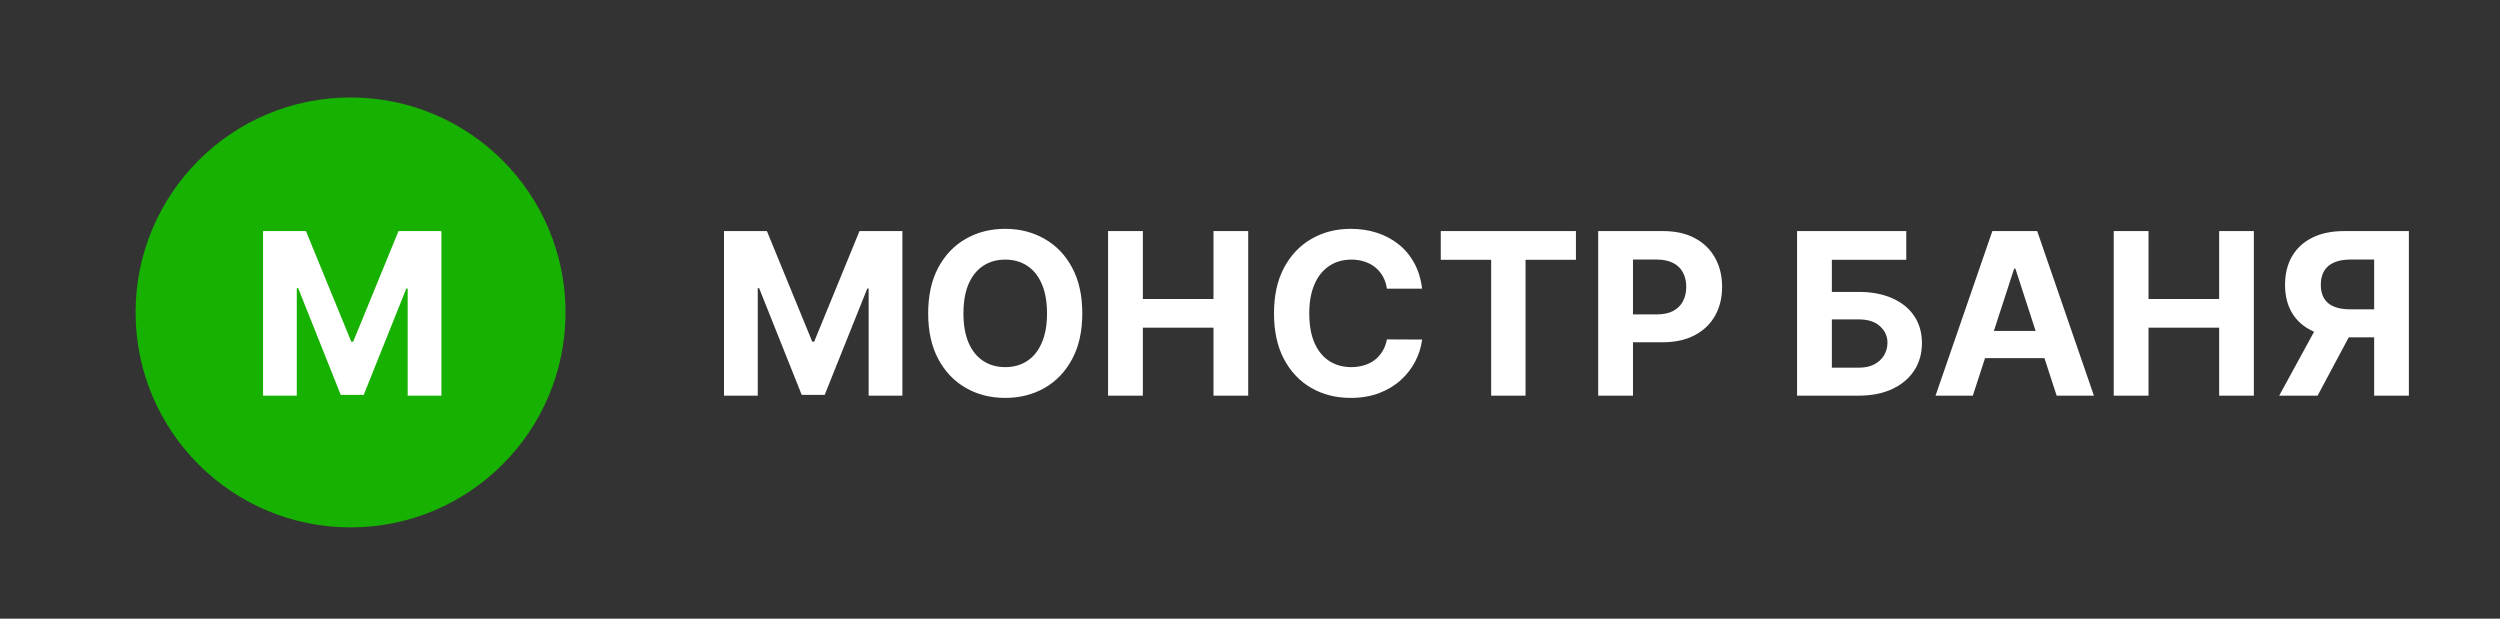
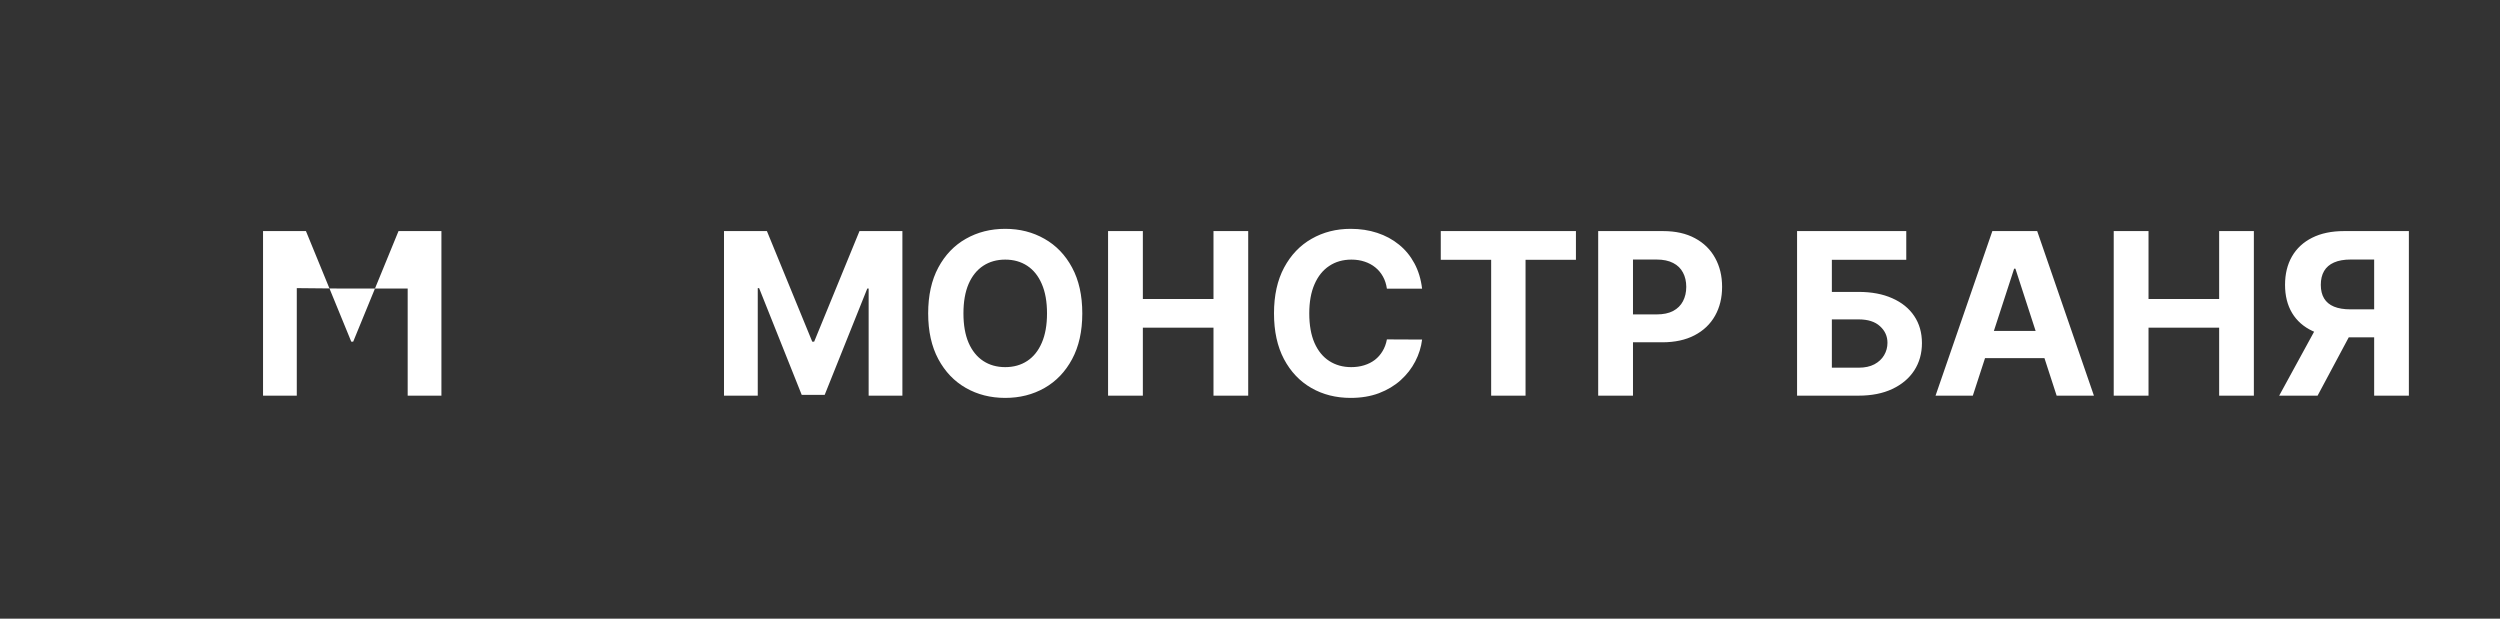
<svg xmlns="http://www.w3.org/2000/svg" width="590" height="146" viewBox="0 0 590 146" fill="none">
  <rect x="0" y="0" width="590" height="146" fill="#333333" stroke="none" />
-   <circle cx="82.732" cy="73.732" r="50.732" fill="#17B102" />
-   <path d="M62.077 54.536H72.203L82.899 80.63H83.354L94.05 54.536H104.176V93.374H96.212V68.095H95.889L85.838 93.184H80.415L70.364 68H70.041V93.374H62.077V54.536Z" fill="white" />
+   <path d="M62.077 54.536H72.203L82.899 80.63H83.354L94.05 54.536H104.176V93.374H96.212V68.095H95.889H80.415L70.364 68H70.041V93.374H62.077V54.536Z" fill="white" />
  <path d="M170.865 54.536H180.992L191.688 80.63H192.143L202.838 54.536H212.965V93.374H205V68.095H204.678L194.627 93.184H189.203L179.152 68H178.83V93.374H170.865V54.536ZM255.42 73.955C255.42 78.19 254.617 81.793 253.012 84.764C251.419 87.735 249.244 90.004 246.488 91.572C243.745 93.127 240.66 93.905 237.234 93.905C233.782 93.905 230.685 93.121 227.942 91.553C225.198 89.986 223.03 87.716 221.437 84.745C219.844 81.774 219.048 78.177 219.048 73.955C219.048 69.719 219.844 66.116 221.437 63.145C223.03 60.174 225.198 57.911 227.942 56.356C230.685 54.789 233.782 54.005 237.234 54.005C240.66 54.005 243.745 54.789 246.488 56.356C249.244 57.911 251.419 60.174 253.012 63.145C254.617 66.116 255.42 69.719 255.42 73.955ZM247.095 73.955C247.095 71.211 246.684 68.898 245.862 67.014C245.053 65.13 243.909 63.702 242.43 62.728C240.951 61.755 239.219 61.268 237.234 61.268C235.249 61.268 233.517 61.755 232.038 62.728C230.559 63.702 229.408 65.13 228.586 67.014C227.777 68.898 227.373 71.211 227.373 73.955C227.373 76.698 227.777 79.012 228.586 80.895C229.408 82.779 230.559 84.208 232.038 85.181C233.517 86.155 235.249 86.642 237.234 86.642C239.219 86.642 240.951 86.155 242.43 85.181C243.909 84.208 245.053 82.779 245.862 80.895C246.684 79.012 247.095 76.698 247.095 73.955ZM261.503 93.374V54.536H269.714V70.56H286.383V54.536H294.576V93.374H286.383V77.33H269.714V93.374H261.503ZM335.613 68.133H327.307C327.155 67.058 326.846 66.104 326.378 65.269C325.91 64.422 325.31 63.702 324.576 63.108C323.843 62.513 322.996 62.058 322.035 61.742C321.087 61.426 320.057 61.268 318.944 61.268C316.934 61.268 315.183 61.767 313.691 62.766C312.199 63.752 311.043 65.194 310.221 67.09C309.399 68.974 308.988 71.262 308.988 73.955C308.988 76.724 309.399 79.05 310.221 80.933C311.055 82.817 312.218 84.24 313.71 85.2C315.202 86.161 316.928 86.642 318.887 86.642C319.987 86.642 321.005 86.496 321.94 86.205C322.889 85.915 323.729 85.491 324.463 84.935C325.196 84.366 325.803 83.677 326.283 82.868C326.776 82.059 327.118 81.136 327.307 80.099L335.613 80.137C335.398 81.92 334.861 83.639 334.001 85.295C333.154 86.939 332.01 88.412 330.569 89.714C329.14 91.003 327.434 92.027 325.449 92.786C323.476 93.532 321.245 93.905 318.754 93.905C315.29 93.905 312.193 93.121 309.462 91.553C306.744 89.986 304.595 87.716 303.015 84.745C301.447 81.774 300.663 78.177 300.663 73.955C300.663 69.719 301.46 66.116 303.052 63.145C304.645 60.174 306.807 57.911 309.538 56.356C312.269 54.789 315.341 54.005 318.754 54.005C321.005 54.005 323.091 54.321 325.013 54.953C326.947 55.585 328.66 56.508 330.152 57.722C331.644 58.923 332.857 60.396 333.793 62.14C334.741 63.885 335.348 65.882 335.613 68.133ZM340.022 61.306V54.536H371.92V61.306H360.029V93.374H351.913V61.306H340.022ZM377.172 93.374V54.536H392.495C395.441 54.536 397.95 55.098 400.024 56.224C402.097 57.336 403.678 58.885 404.765 60.87C405.865 62.842 406.415 65.118 406.415 67.697C406.415 70.276 405.858 72.552 404.746 74.524C403.633 76.496 402.021 78.032 399.91 79.132C397.811 80.232 395.27 80.782 392.287 80.782H382.52V74.201H390.959C392.539 74.201 393.842 73.93 394.866 73.386C395.902 72.83 396.674 72.065 397.179 71.091C397.698 70.105 397.957 68.974 397.957 67.697C397.957 66.407 397.698 65.282 397.179 64.321C396.674 63.348 395.902 62.596 394.866 62.065C393.829 61.521 392.514 61.249 390.921 61.249H385.384V93.374H377.172ZM424.108 93.374V54.536H449.88V61.306H432.319V68.891H438.634C441.706 68.891 444.355 69.391 446.58 70.39C448.818 71.376 450.543 72.773 451.757 74.581C452.971 76.388 453.578 78.519 453.578 80.971C453.578 83.411 452.971 85.567 451.757 87.438C450.543 89.296 448.818 90.75 446.58 91.8C444.355 92.849 441.706 93.374 438.634 93.374H424.108ZM432.319 86.774H438.634C440.101 86.774 441.34 86.509 442.351 85.978C443.362 85.434 444.127 84.72 444.646 83.835C445.177 82.937 445.442 81.957 445.442 80.895C445.442 79.353 444.854 78.051 443.679 76.989C442.515 75.914 440.834 75.377 438.634 75.377H432.319V86.774ZM465.586 93.374H456.787L470.195 54.536H480.776L494.165 93.374H485.366L475.637 63.411H475.334L465.586 93.374ZM465.037 78.108H485.821V84.518H465.037V78.108ZM498.839 93.374V54.536H507.051V70.56H523.72V54.536H531.912V93.374H523.72V77.33H507.051V93.374H498.839ZM568.494 93.374H560.301V61.249H554.764C553.183 61.249 551.869 61.483 550.819 61.951C549.783 62.406 549.005 63.076 548.487 63.961C547.968 64.846 547.709 65.933 547.709 67.223C547.709 68.499 547.968 69.568 548.487 70.427C549.005 71.287 549.783 71.932 550.819 72.362C551.856 72.792 553.158 73.007 554.726 73.007H563.639V79.606H553.398C550.427 79.606 547.886 79.113 545.775 78.127C543.664 77.141 542.052 75.725 540.939 73.879C539.827 72.02 539.27 69.802 539.27 67.223C539.27 64.656 539.814 62.425 540.901 60.528C542.001 58.619 543.588 57.147 545.661 56.11C547.747 55.06 550.257 54.536 553.19 54.536H568.494V93.374ZM547.539 75.7H556.395L546.951 93.374H537.886L547.539 75.7Z" fill="white" />
</svg>